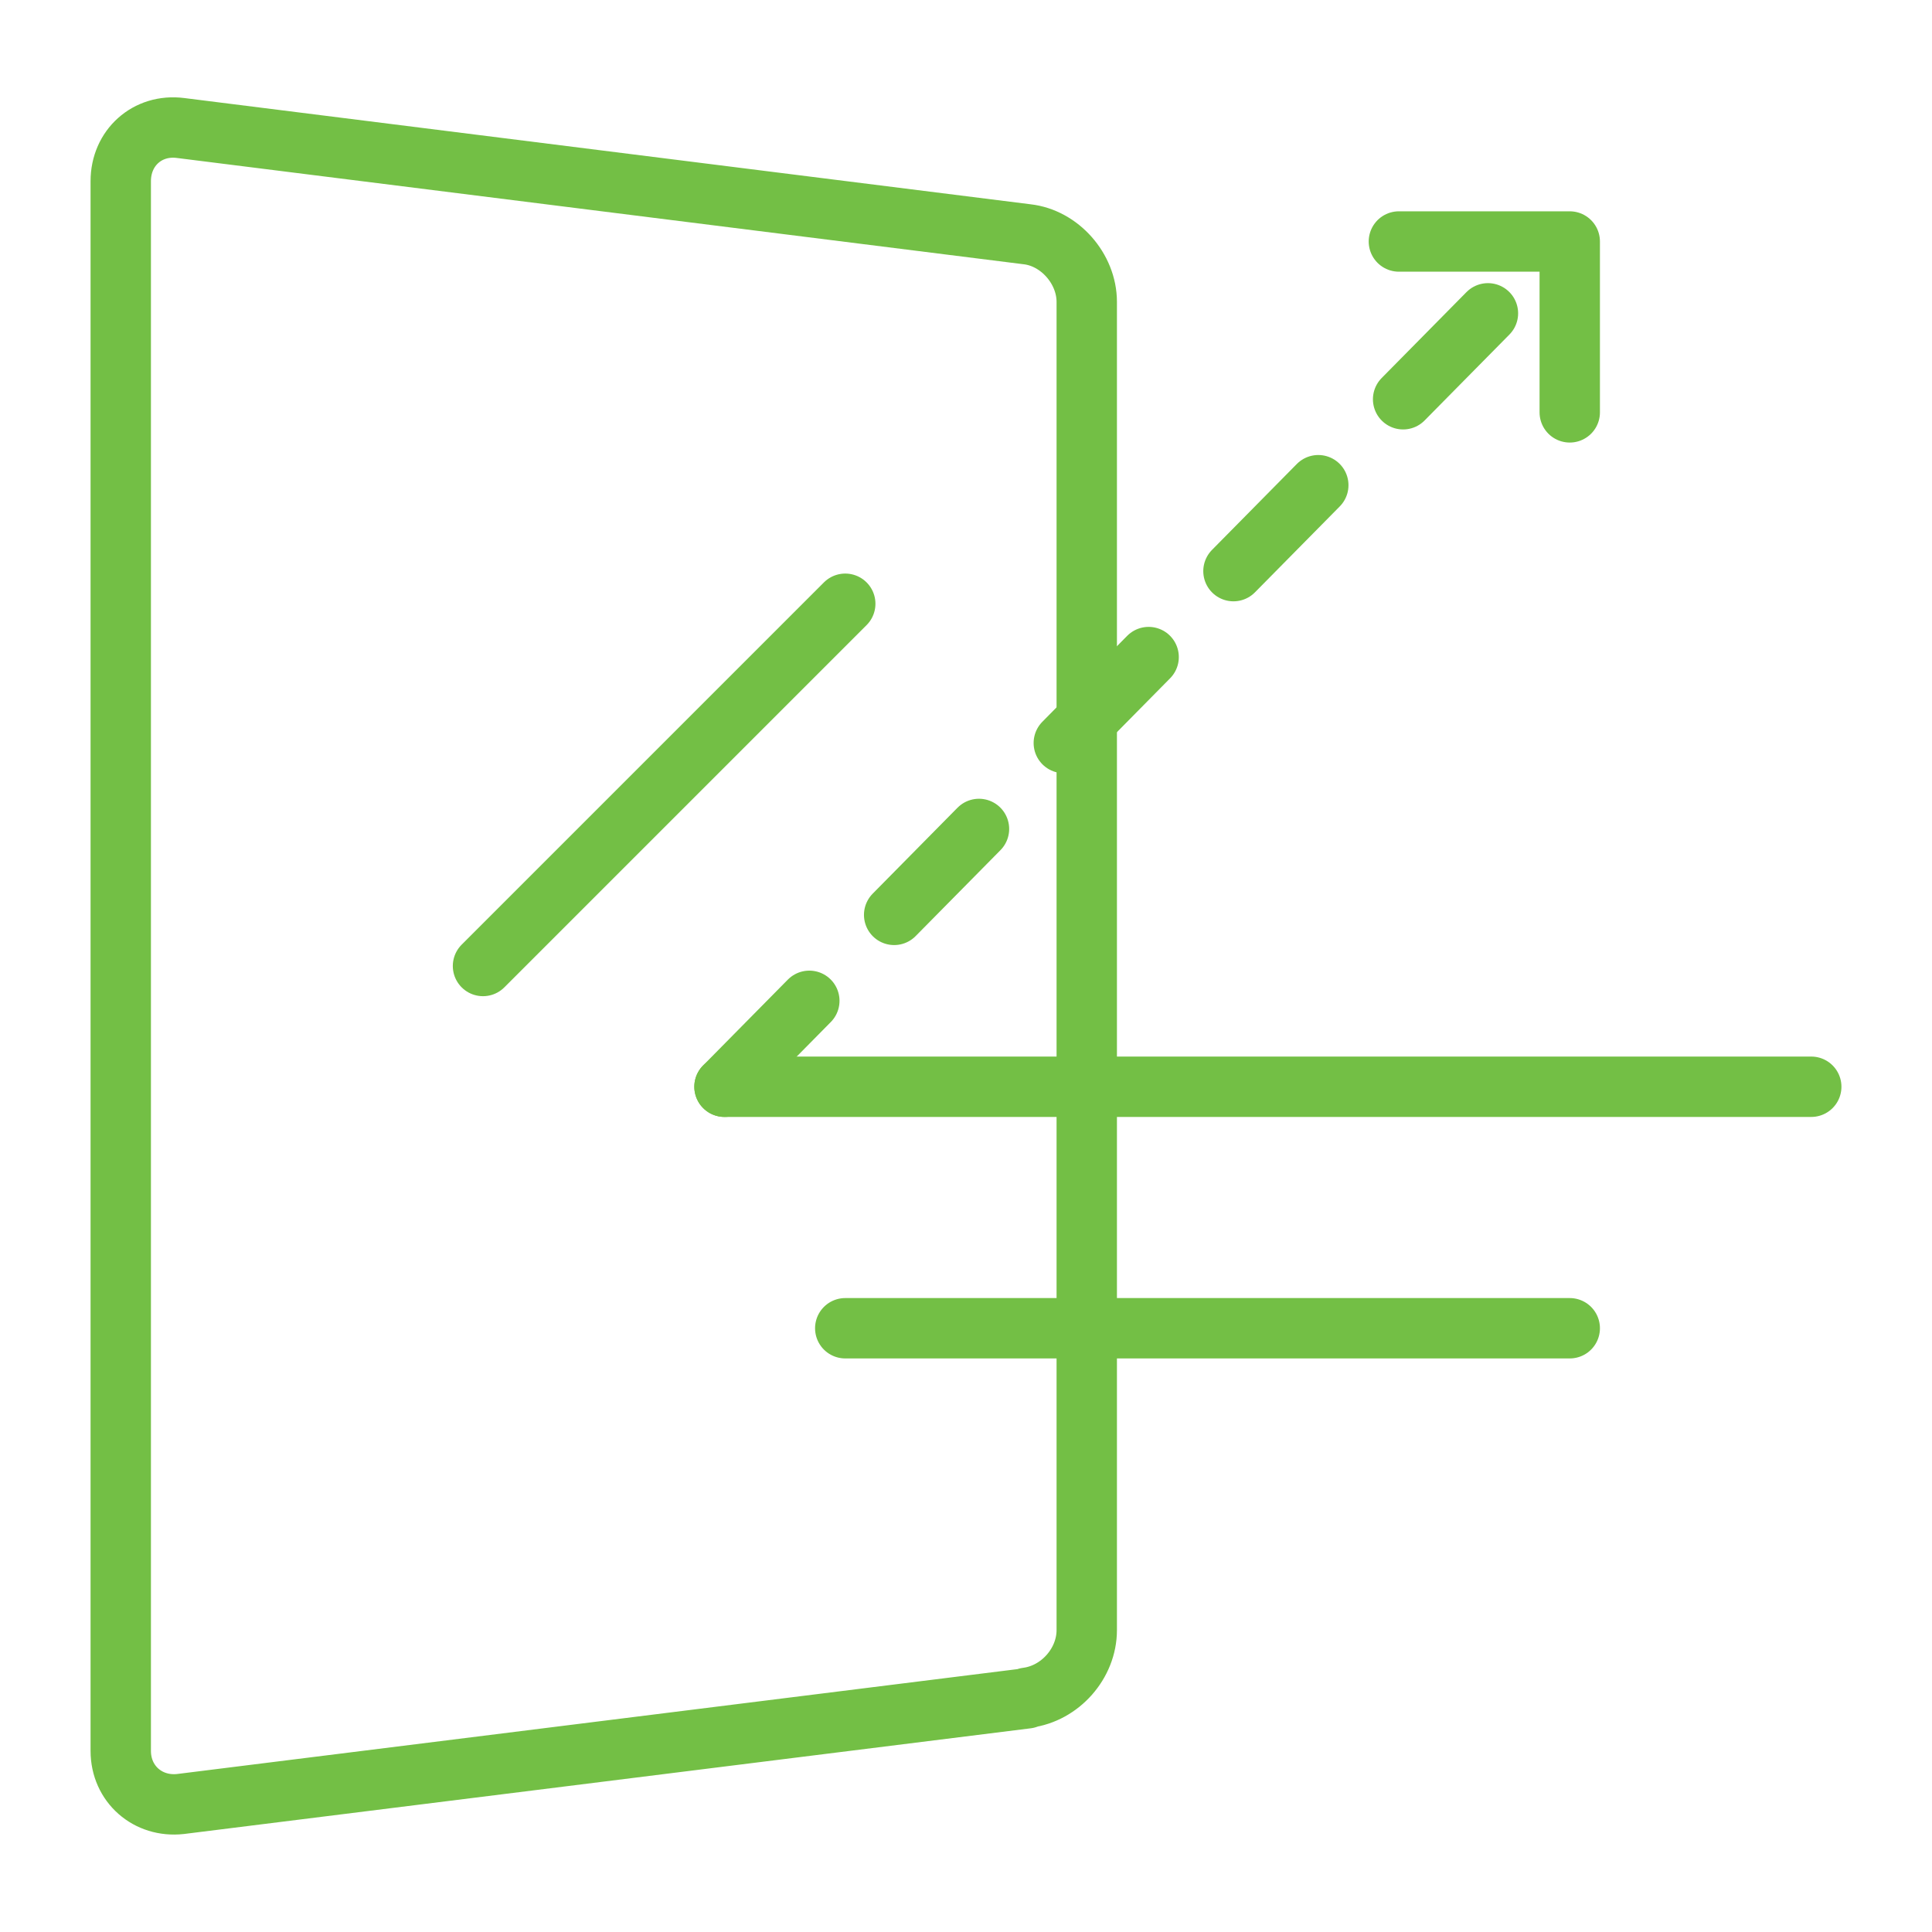
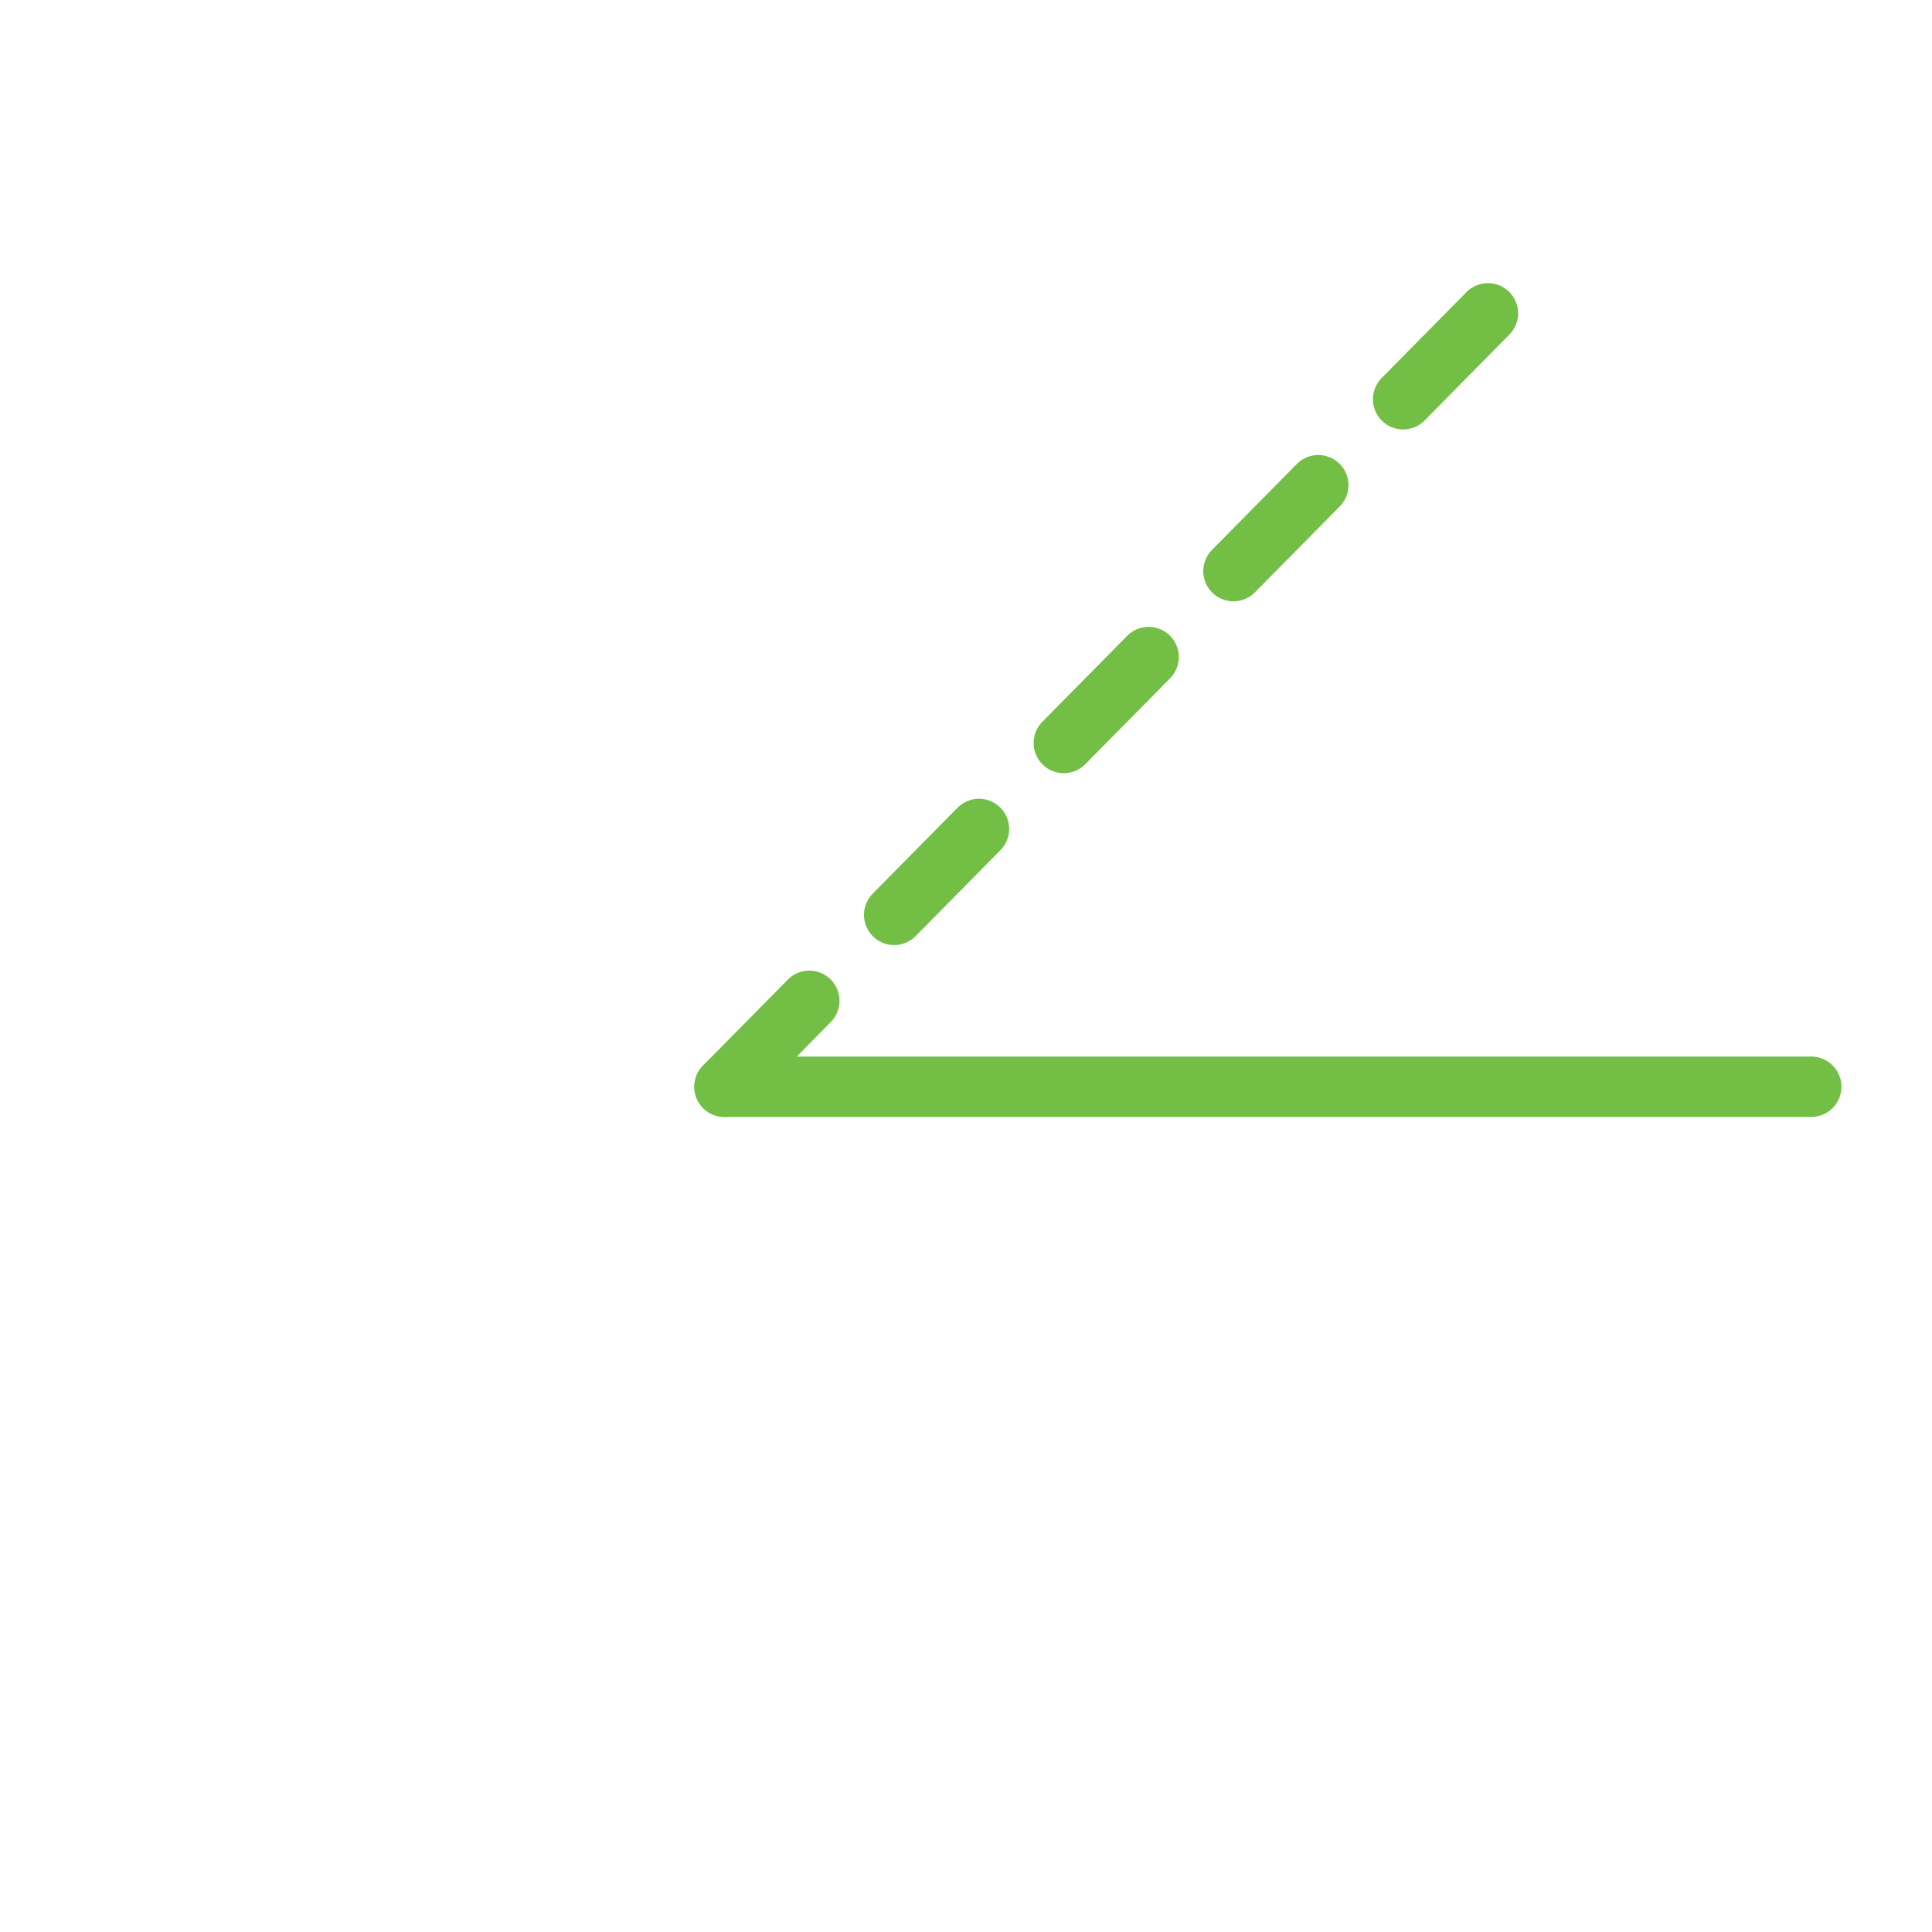
<svg xmlns="http://www.w3.org/2000/svg" id="Layer_1" viewBox="0 0 32 32">
  <defs>
    <style>.cls-1,.cls-2{fill:none;stroke:#73bf45;stroke-linecap:round;stroke-linejoin:round;}.cls-2{stroke-dasharray:2;}</style>
  </defs>
-   <polyline class="cls-1" points="23.17 4 26 4 26 6.83" />
  <line class="cls-2" x1="12" y1="18" x2="25" y2="4.83" />
-   <path class="cls-1" d="M17.01,28.12c.55-.07.99-.57.99-1.12V5c0-.55-.45-1.06-.99-1.12L2.99,2.12c-.55-.07-.99.33-.99.88v26c0,.55.45.94.99.88l14.02-1.75Z" />
-   <line class="cls-1" x1="14" y1="10" x2="8" y2="16" />
  <line class="cls-1" x1="12" y1="18" x2="30" y2="18" />
-   <line class="cls-1" x1="14" y1="22" x2="26" y2="22" />
</svg>